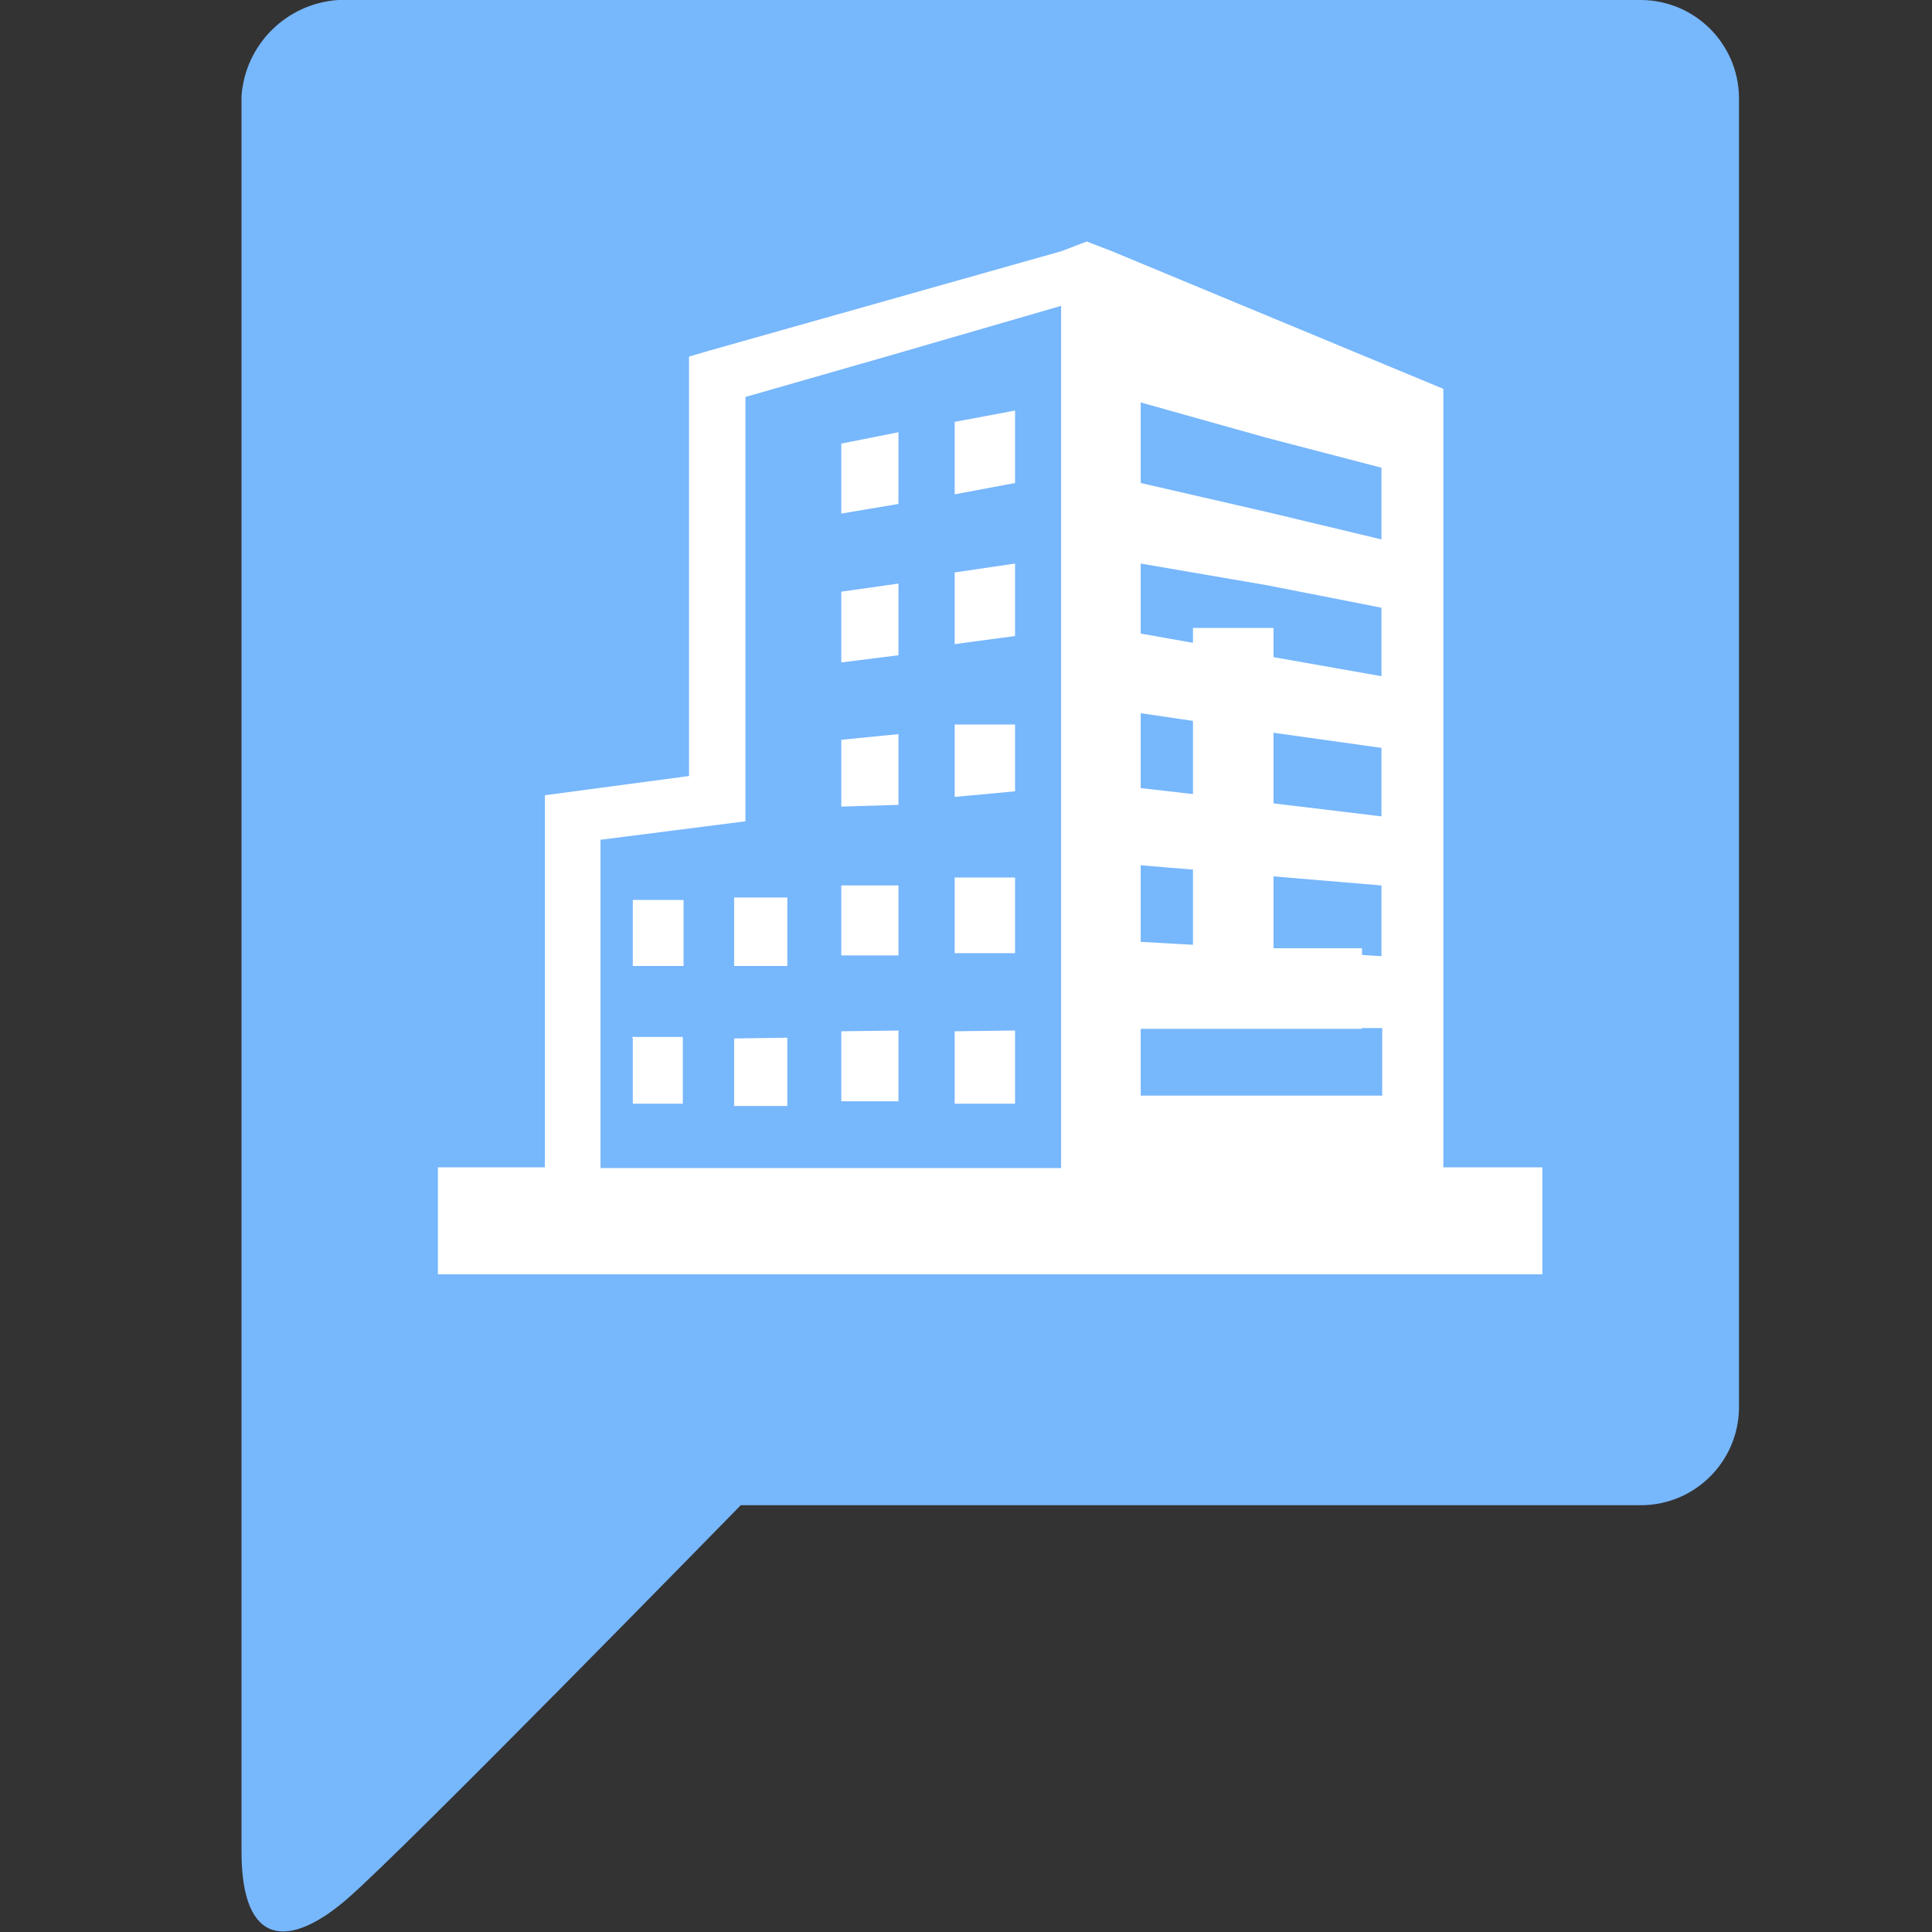
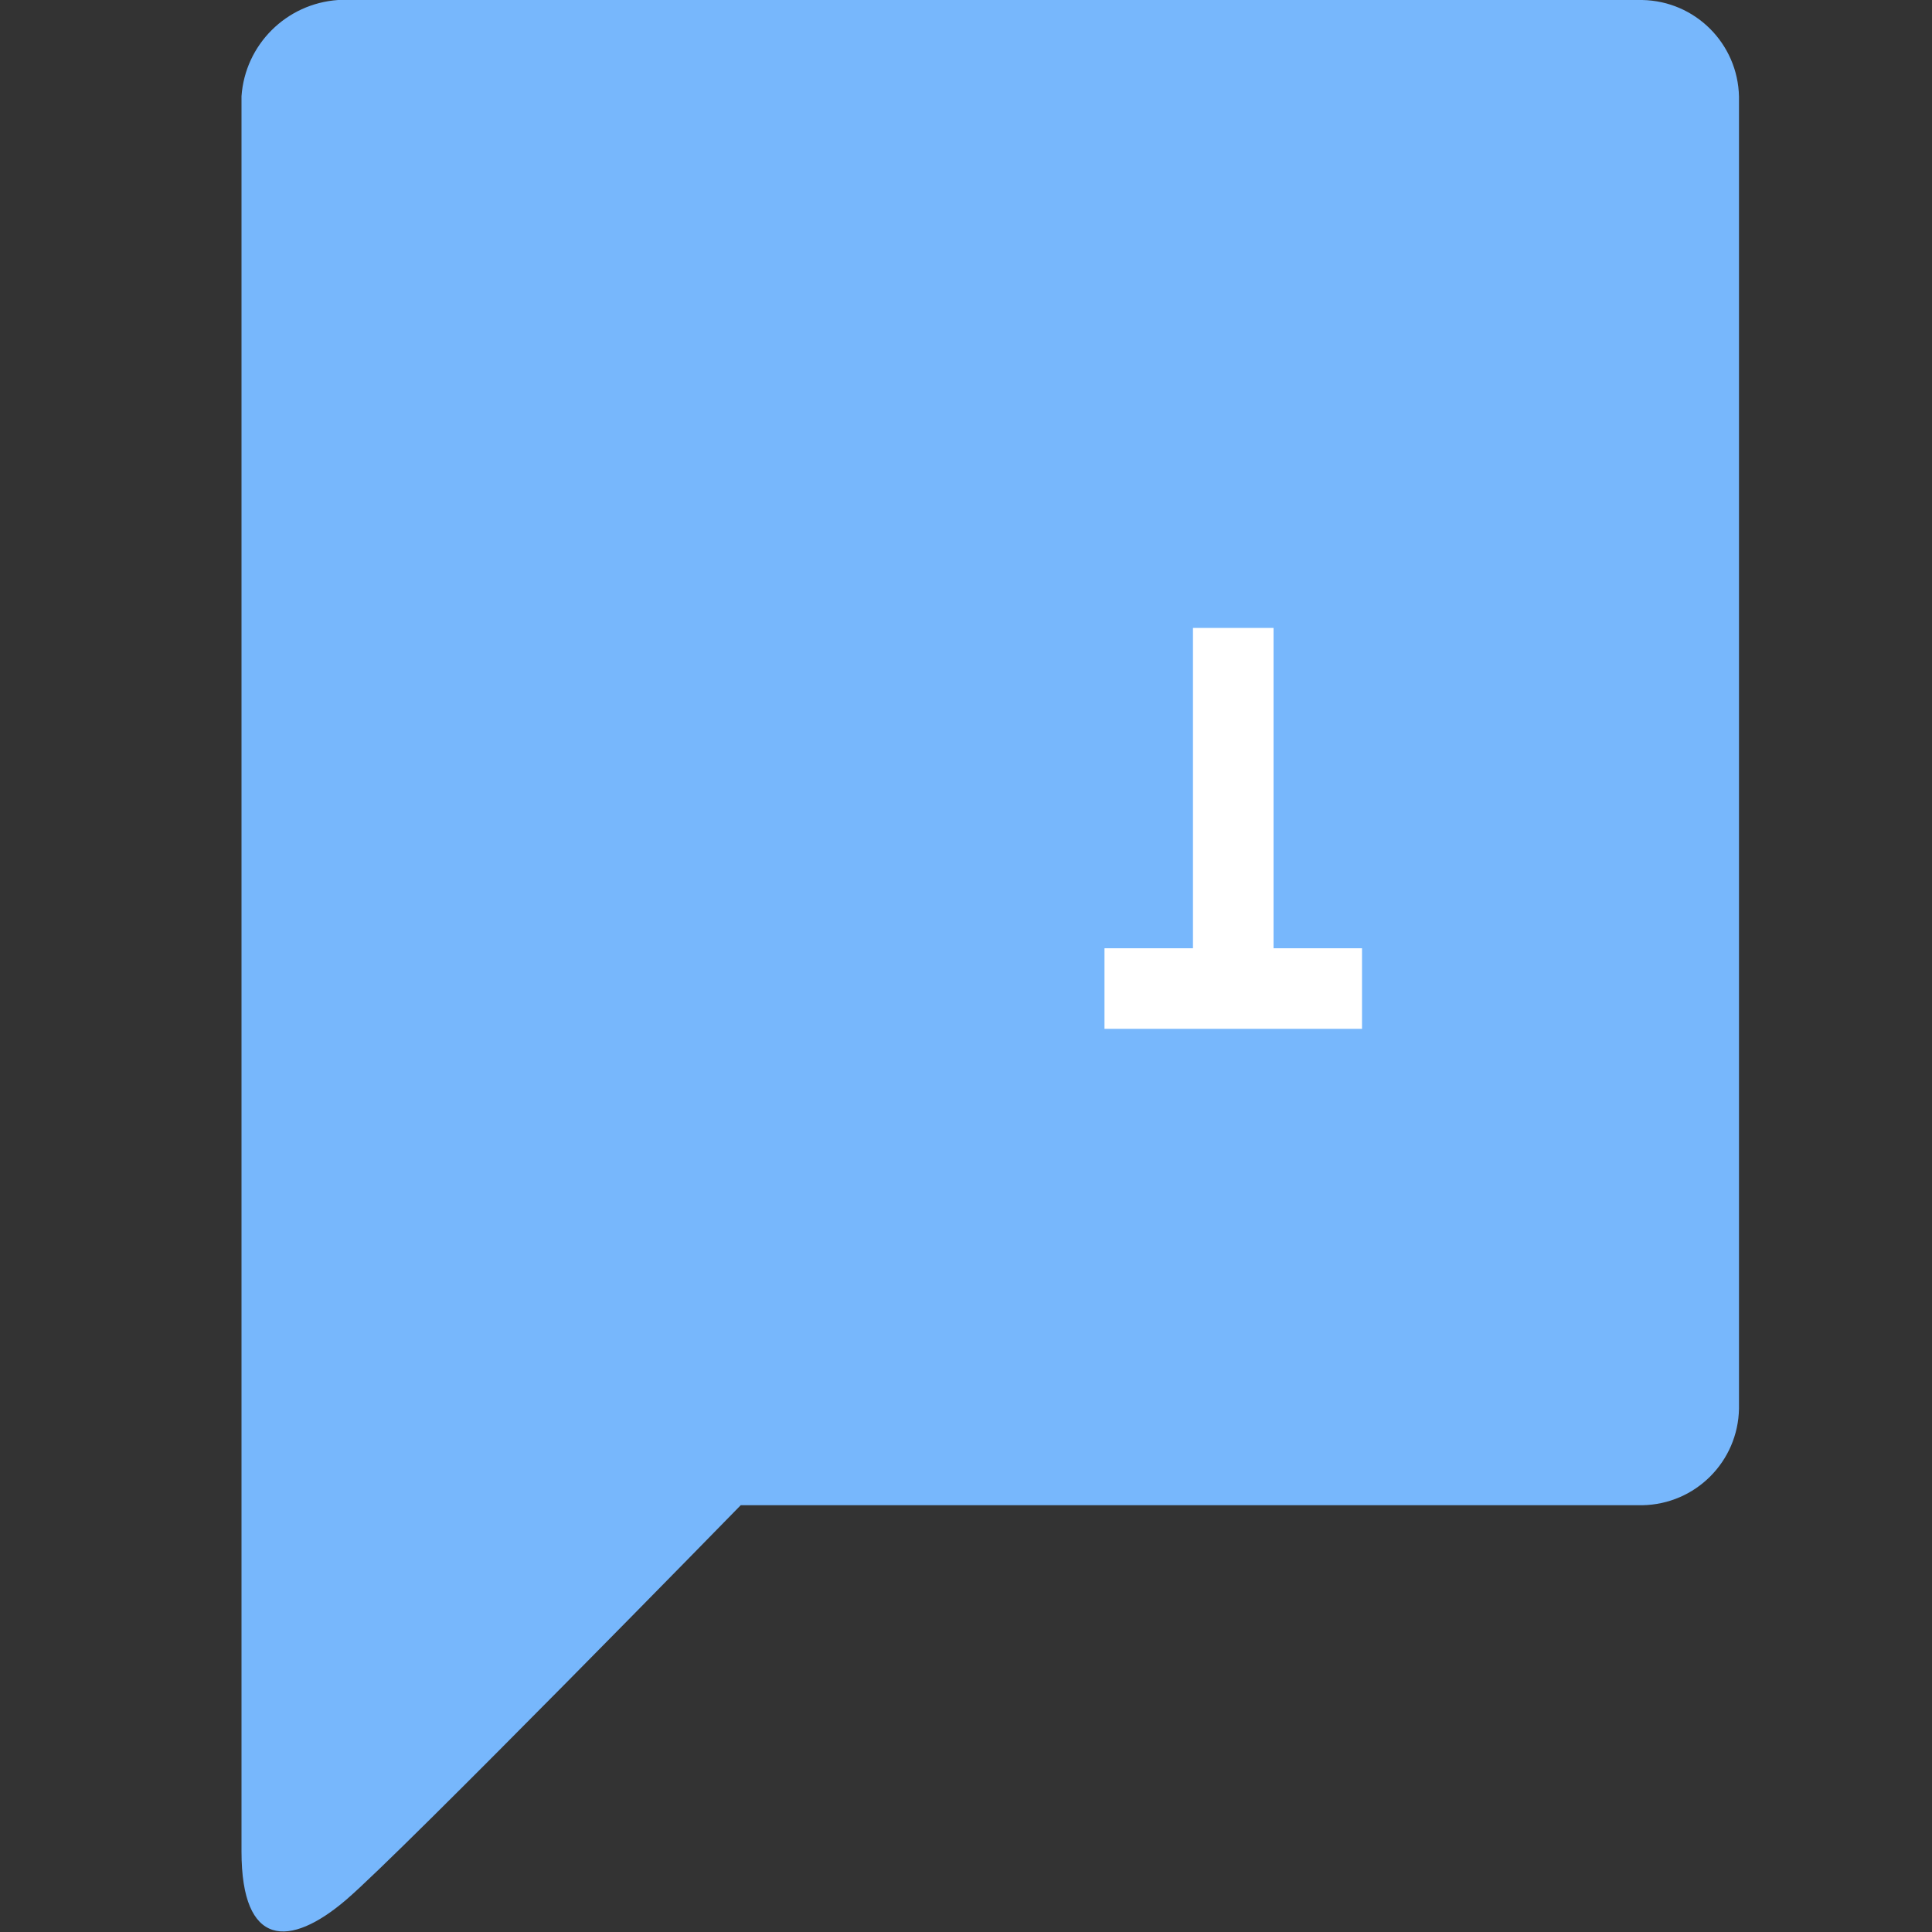
<svg xmlns="http://www.w3.org/2000/svg" version="1.1" id="Calque_1" x="0px" y="0px" viewBox="0 0 1024 1024" style="enable-background:new 0 0 1024 1024;" xml:space="preserve">
  <rect x="0" y="0" width="1024" height="1024" fill="#333333" stroke="none" />
  <style type="text/css">
	.st0{fill:#77B7FC;}
	.st1{fill:#FFFFFF;}
</style>
  <g id="icomoon-ignore">
</g>
  <path class="st0" d="M870.4,0H179.2c-27.5,1.9-49.3,23.7-51.2,51l0,0.2v930.1c0,51.2,25.6,51.2,55.5,25.6  c29.9-25.6,209.1-209.1,209.1-209.1h477.9c28.1-0.5,50.7-23.1,51.2-51.2l0,0V51.2C921.1,23.1,898.5,0.5,870.4,0L870.4,0L870.4,0z" />
  <path class="st1" d="M585.4,502.6h136.5v42.7H585.4V502.6L585.4,502.6z" />
  <path class="st1" d="M632.3,332.8H675v170.7h-42.7V332.8z" />
-   <path class="st1" d="M232.1,618.7h56.7V421.5l76.4-10.2V189l10.2-3l187.3-52.9L576,128l13.2,5.1l175.8,73v412.6h52.5v56.7H232.1  L232.1,618.7L232.1,618.7z M604.6,541.4v39.3h128v-35.8H605L604.6,541.4z M604.6,214.6V256l67,15.4l60.6,14.5v-38l-60.6-15.8  l-67-18.8V214.6z M604.6,459.9v39.3l67,3.8l60.6,3.8v-37.5l-127.6-10.7L604.6,459.9z M604.6,378v39.7l67,7.7l60.6,7.3v-36.3  l-60.6-8.5L604.6,378z M604.6,296.5v39.3l67,11.9l60.6,10.7v-36.3l-60.6-11.9l-67-11.5V296.5z M506,223.6V262l32-6v-38.4L506,223.6  L506,223.6z M445.9,235.1v37.1l30.3-5.1v-38L445.9,235.1L445.9,235.1z M389.1,474.5V512h28.2v-36.3h-28.2V474.5z M389.1,550.4v35.8  h28.2V550L389.1,550.4z M335.4,550.4c0,11.5,0,23,0,34.6h26.5v-35.4h-26.9L335.4,550.4z M506,546.6V585h32v-38.8L506,546.6z   M445.9,546.6v37.1h30.3v-37.5L445.9,546.6z M335.4,477.9V512h26.9v-35h-26.9V477.9z M506,466.8v38.4h32v-40.1h-32L506,466.8z   M445.9,469.3v37.1h30.3v-37.1H445.9z M506,384v38.4l32-3V384H506L506,384z M445.9,390.4v37.1l30.3-0.9v-37.5l-30.3,3V390.4z   M506,305.1v36.3l32-4.3v-38.4l-32,4.7L506,305.1z M445.9,314v37.1l30.3-3.8v-38l-30.3,4.3V314z M317.9,619.1h244.5v-457L477,186.9  l-81.9,23.5v224.9l-76.8,9.8v173.7L317.9,619.1z" />
</svg>